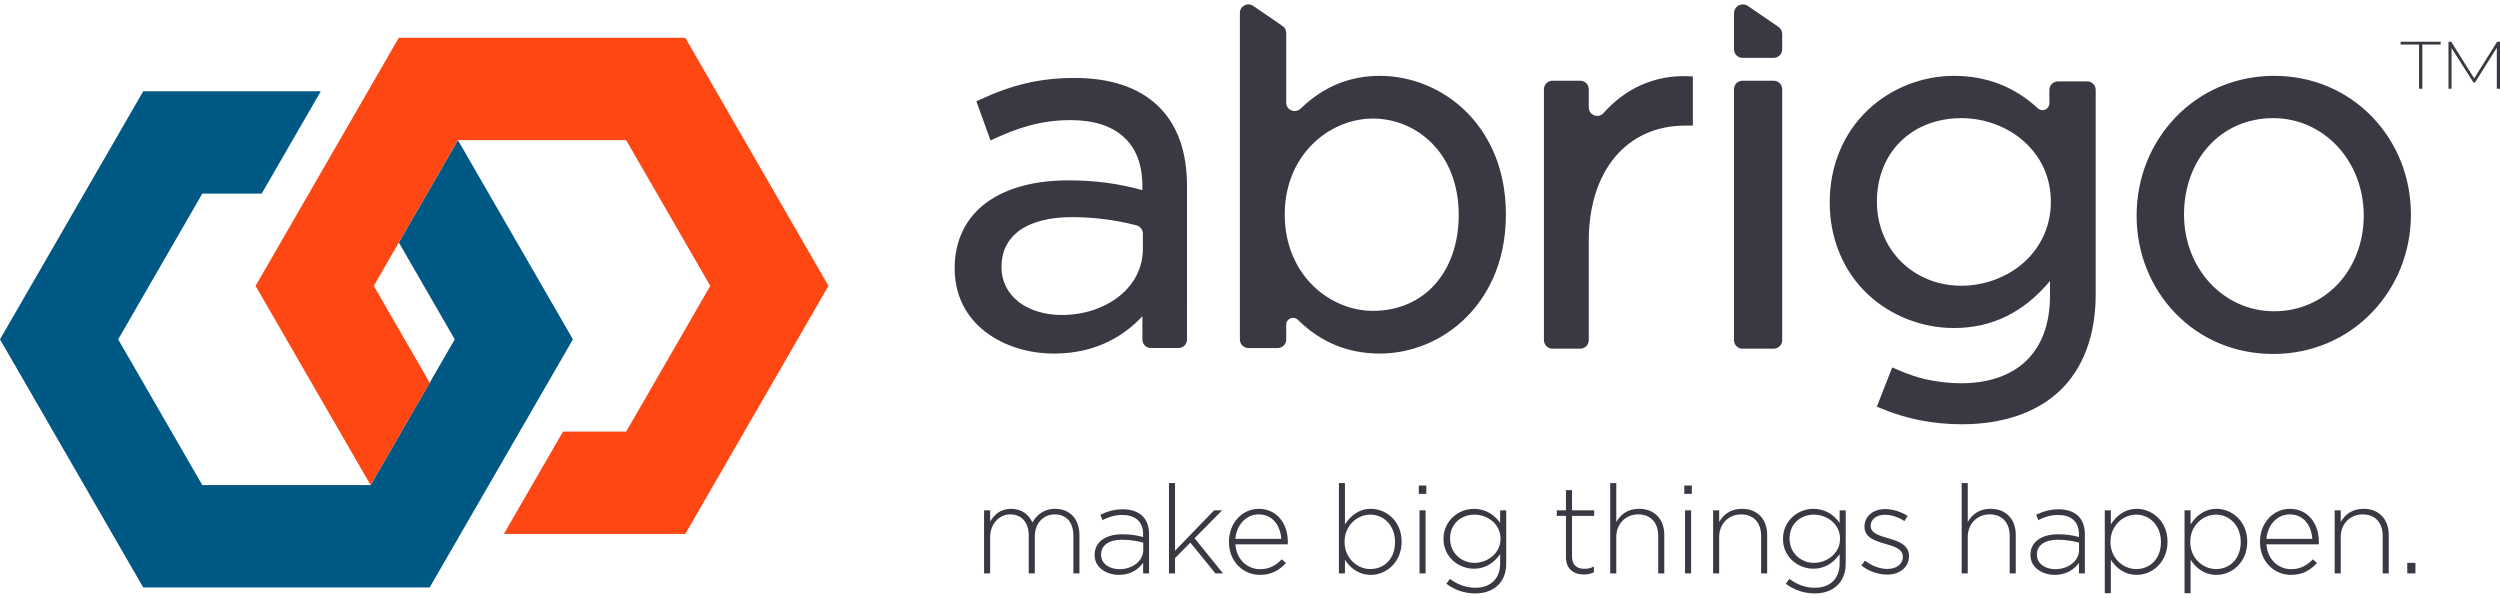
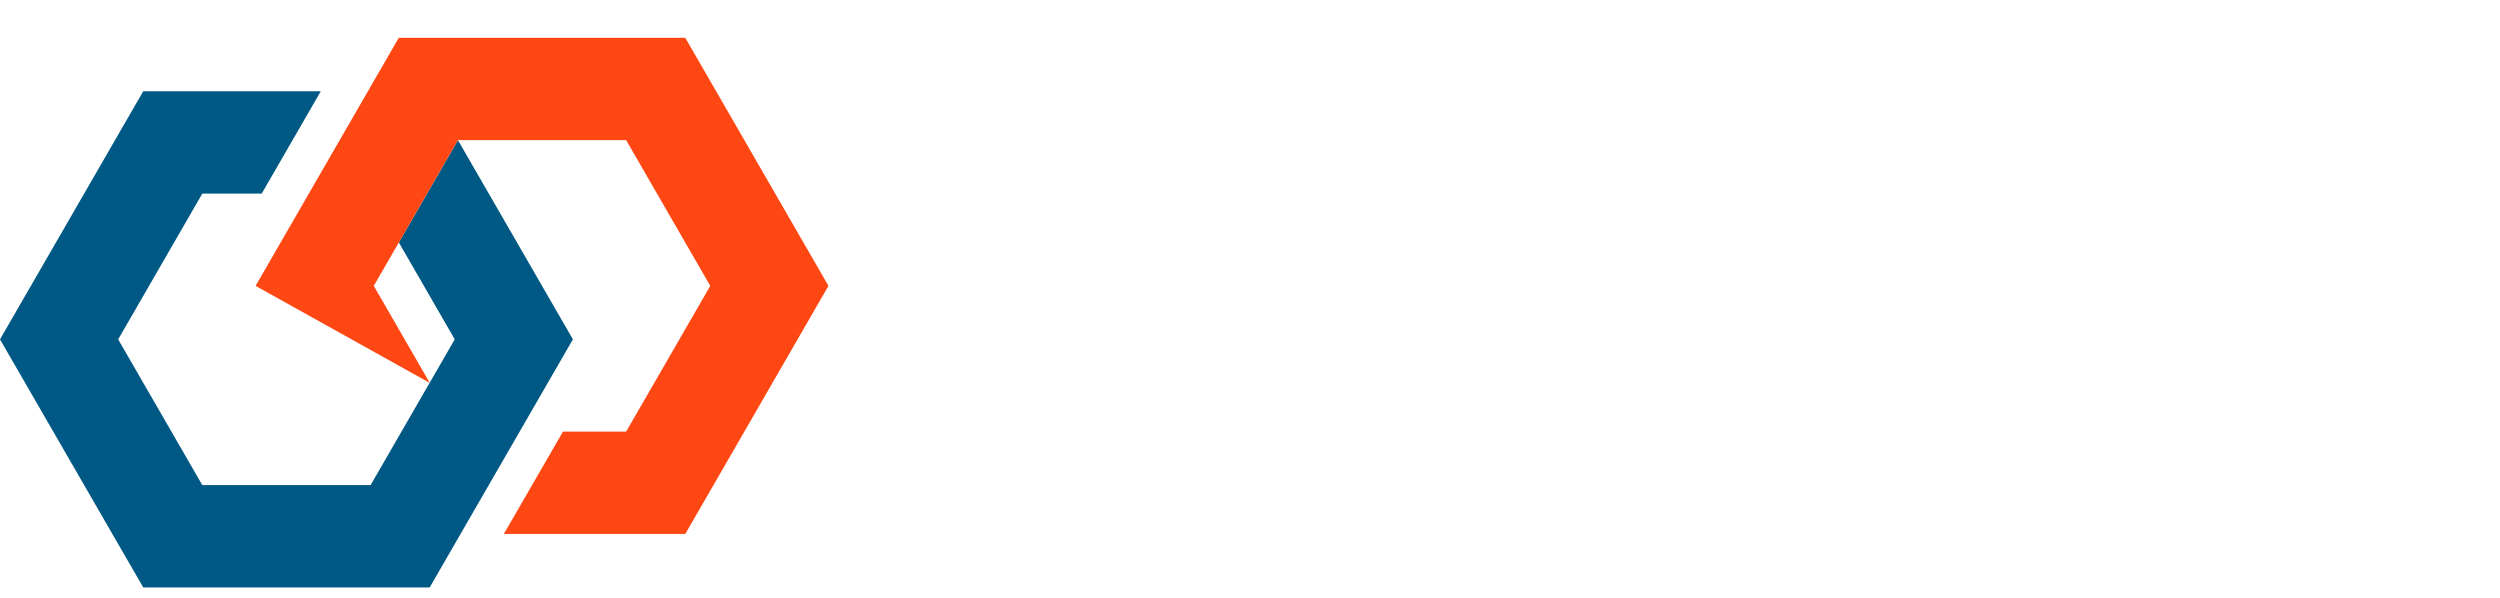
<svg xmlns="http://www.w3.org/2000/svg" version="1.1" id="Layer_1" x="0px" y="0px" viewBox="0 0 230 55" style="enable-background:new 0 0 230 55;" xml:space="preserve">
  <style type="text/css">
	.st0{fill:#005984;}
	.st1{fill:#FF4713;}
	.st2{fill:#383942;}
</style>
  <path class="st0" d="M32.005,8.398 M42.129,12.892l10.579,18.329L39.531,54.044H13.177L0,31.221L13.177,8.398h16.334l-5.435,9.415  h-5.463l-7.741,13.408l7.741,13.408h15.482l7.741-13.408l-5.143-8.914L42.129,12.892z" />
-   <path class="st1" d="M39.538,35.227l-5.15-8.926l7.739-13.407h15.478l7.739,13.407l-7.739,13.407h-5.81l-5.442,9.415h16.694  l13.171-22.822L63.048,3.479H36.685L23.513,26.302l10.582,18.327L39.538,35.227z" />
-   <path class="st2" d="M98.85,7.171c-3.08,0-5.683,0.598-8.7,1.999l-0.324,0.15l1.307,3.61l0.362-0.18  c1.942-0.883,4.129-1.7,6.972-1.7c2.133,0,3.782,0.519,4.904,1.544c1.147,1.022,1.729,2.553,1.729,4.551v0.346  c-2.307-0.628-4.368-0.897-6.846-0.897c-3.071,0-5.658,0.702-7.481,2.031c-1.927,1.414-2.945,3.509-2.945,6.057  c0,3.064,1.578,4.901,2.901,5.901c1.673,1.255,3.892,1.946,6.25,1.946c4.028,0,6.607-1.797,8.121-3.437v2.144  c0,0.432,0.351,0.783,0.783,0.783h2.539c0.432,0,0.783-0.351,0.783-0.783V17.116c0-3.208-0.908-5.699-2.702-7.405  C104.717,8.026,102.142,7.171,98.85,7.171z M104.55,20.727c0.348,0.088,0.594,0.41,0.594,0.769l0,1.416  c0,1.673-0.768,3.211-2.162,4.332c-1.406,1.118-3.29,1.734-5.308,1.734c-1.524,0-2.922-0.421-3.935-1.183  c-1.051-0.818-1.606-1.938-1.606-3.24c0-1.392,0.545-2.511,1.617-3.322c1.121-0.822,2.801-1.257,4.86-1.257  C100.609,19.976,102.56,20.222,104.55,20.727z M126.943,6.978c-0.002,0-0.003,0-0.006,0c-2.772,0-5.206,1.008-7.262,3.001  c-0.504,0.489-1.342,0.162-1.342-0.541l0-6.403c0-0.258-0.127-0.5-0.341-0.646l-2.697-1.846c-0.52-0.356-1.225,0.016-1.225,0.646  v30.047c0,0.432,0.351,0.783,0.783,0.783h2.697c0.432,0,0.783-0.351,0.783-0.783v-1.364c0-0.566,0.677-0.839,1.08-0.442  c2.087,2.057,4.609,3.097,7.522,3.097c0.003,0,0.006,0,0.008,0c2.968,0,5.888-1.236,8.01-3.39c1.638-1.663,3.591-4.644,3.589-9.403  c0.001-4.782-1.961-7.756-3.606-9.408C132.819,8.198,129.906,6.978,126.943,6.978z M134.203,19.772  c-0.01,5.269-3.18,8.816-7.886,8.827c-3.99-0.001-8.119-3.318-8.121-8.865c0.002-5.523,4.131-8.825,8.121-8.827  C130.229,10.912,134.195,13.96,134.203,19.772z M147.523,10.403c2.047-2.308,4.78-3.52,7.8-3.389l0.42,0.019v4.521h-0.694  c-5.395,0-8.882,4.164-8.882,10.607v9.134c0,0.432-0.351,0.783-0.783,0.783h-2.56c-0.432,0-0.783-0.351-0.783-0.783V8.208  c0-0.432,0.351-0.783,0.783-0.783h2.56c0.432,0,0.783,0.351,0.783,0.783v1.675C146.166,10.598,147.049,10.938,147.523,10.403z   M159.528,31.296V8.208c0-0.432,0.351-0.783,0.783-0.783h2.868c0.432,0,0.783,0.351,0.783,0.783v23.088  c0,0.432-0.351,0.783-0.783,0.783h-2.868C159.878,32.079,159.528,31.728,159.528,31.296z M188.542,9.505  c0,0.555-0.657,0.836-1.064,0.458c-2.14-1.983-4.727-2.985-7.714-2.985c-0.003,0-0.005,0-0.008,0  c-2.91,0.001-5.783,1.135-7.882,3.112c-2.285,2.15-3.542,5.179-3.541,8.528c-0.001,3.334,1.251,6.344,3.526,8.474  c2.093,1.961,4.971,3.086,7.897,3.086c0.003,0,0.005,0,0.008,0c3.491,0,6.386-1.415,8.838-4.324v1.305  c-0.001,2.617-0.745,4.656-2.214,6.059c-1.87,1.787-4.919,2.447-8.615,1.798c-1.177-0.207-2.318-0.6-3.407-1.091l-0.281-0.127  l-1.415,3.612l0.339,0.144c2.324,0.98,4.838,1.478,7.472,1.478c0.001,0,0.002,0,0.003,0c3.726,0,6.817-1.041,8.937-3.009  c2.215-2.055,3.385-5.147,3.383-8.943V8.271c0-0.432-0.351-0.783-0.783-0.783h-2.696c-0.432,0-0.783,0.351-0.783,0.783V9.505z   M186.166,24.167c-1.524,1.348-3.61,2.121-5.723,2.121c-4.427-0.006-7.767-3.337-7.769-7.749c0.007-4.505,3.202-7.66,7.769-7.671  c2.119,0,4.205,0.768,5.724,2.106c1.643,1.45,2.512,3.387,2.513,5.604C188.677,20.749,187.785,22.734,186.166,24.167z   M218.234,10.748c-2.346-2.432-5.544-3.771-9.006-3.771c-0.001,0-0.003,0-0.005,0c-3.486,0-6.706,1.354-9.069,3.813  c-2.312,2.406-3.587,5.617-3.586,9.04c-0.001,3.411,1.261,6.598,3.552,8.975c2.337,2.425,5.535,3.761,9.005,3.761  c0.002-0.001,0.004,0,0.005,0c3.486,0,6.71-1.352,9.078-3.809c2.319-2.406,3.597-5.611,3.596-9.024  C221.804,16.325,220.537,13.134,218.234,10.748z M209.226,28.637c-4.649-0.001-8.293-3.912-8.297-8.903  c0.008-5.133,3.457-8.862,8.199-8.866c4.67,0.001,8.331,3.939,8.336,8.963C217.457,24.849,213.915,28.634,209.226,28.637z   M98.752,52.751v-3.448c0-1.252-0.648-1.98-1.719-1.98c-0.978,0-1.832,0.751-1.832,2.049v3.379h-0.558v-3.482  c0-1.207-0.66-1.946-1.696-1.946c-1.036,0-1.855,0.911-1.855,2.083v3.345h-0.558v-5.803h0.558v1.035  c0.375-0.604,0.899-1.172,1.934-1.172c1.013,0,1.639,0.58,1.958,1.251c0.375-0.648,1.001-1.251,2.093-1.251  c1.377,0,2.231,0.967,2.231,2.424v3.516H98.752z M105.168,52.751v-0.967c-0.399,0.558-1.116,1.104-2.22,1.104  c-1.081,0-2.242-0.614-2.242-1.82v-0.024c0-1.206,1.036-1.889,2.538-1.889c0.808,0,1.366,0.102,1.924,0.251v-0.251  c0-1.172-0.718-1.776-1.912-1.776c-0.706,0-1.286,0.194-1.822,0.467l-0.205-0.49c0.638-0.297,1.264-0.501,2.06-0.501  c1.491,0,2.424,0.774,2.424,2.277v3.618H105.168z M105.179,49.918c-0.489-0.125-1.138-0.261-1.969-0.261  c-1.229,0-1.912,0.546-1.912,1.353v0.024c0,0.843,0.797,1.331,1.685,1.331c1.183,0,2.196-0.728,2.196-1.786V49.918z M111.813,52.751  l-2.299-2.833l-1.411,1.423v1.411h-0.558v-8.308h0.558v6.225l3.596-3.721h0.74l-2.538,2.571l2.617,3.232H111.813z M115.931,52.364  c0.899,0,1.513-0.398,1.991-0.909l0.387,0.341c-0.592,0.637-1.286,1.092-2.401,1.092c-1.525,0-2.845-1.218-2.845-3.026v-0.024  c0-1.684,1.183-3.026,2.754-3.026c1.627,0,2.663,1.319,2.663,3.038v0.022c0,0.08,0,0.114-0.01,0.205h-4.815  C113.757,51.523,114.793,52.364,115.931,52.364z M117.878,49.576c-0.08-1.172-0.752-2.253-2.083-2.253  c-1.15,0-2.037,0.967-2.14,2.253H117.878z M126.126,52.888c-1.161,0-1.913-0.66-2.391-1.389v1.252h-0.556v-8.308h0.556v3.801  c0.501-0.763,1.242-1.433,2.391-1.433c1.399,0,2.822,1.126,2.822,3.016v0.022C128.948,51.738,127.525,52.888,126.126,52.888z   M128.344,49.849c0-1.525-1.058-2.504-2.276-2.504c-1.206,0-2.368,1.013-2.368,2.492v0.024c0,1.491,1.161,2.492,2.368,2.492  c1.264,0,2.276-0.923,2.276-2.482V49.849z M130.528,45.433v-0.763h0.694v0.763H130.528z M130.596,52.751v-5.803h0.558v5.803H130.596  z M135.728,54.595c-0.967,0-1.866-0.295-2.663-0.887l0.329-0.455c0.696,0.534,1.491,0.819,2.345,0.819  c1.332,0,2.276-0.763,2.276-2.253v-0.843c-0.5,0.718-1.274,1.344-2.424,1.344c-1.399,0-2.788-1.07-2.788-2.732v-0.022  c0-1.673,1.389-2.753,2.788-2.753c1.161,0,1.946,0.614,2.424,1.297v-1.16h0.558v4.904C138.573,53.616,137.379,54.595,135.728,54.595  z M138.049,49.553c0-1.343-1.194-2.207-2.4-2.207c-1.218,0-2.243,0.843-2.243,2.197v0.022c0,1.308,1.047,2.219,2.243,2.219  c1.206,0,2.4-0.887,2.4-2.207V49.553z M145.694,52.853c-0.898,0-1.627-0.49-1.627-1.593V47.46h-0.841v-0.512h0.841v-1.856h0.558  v1.856h2.038v0.512h-2.038v3.744c0,0.831,0.49,1.126,1.161,1.126c0.283,0,0.524-0.056,0.853-0.205v0.524  C146.344,52.785,146.059,52.853,145.694,52.853z M152.557,52.751v-3.448c0-1.196-0.672-1.98-1.844-1.98  c-1.138,0-2.015,0.865-2.015,2.071v3.357h-0.558v-8.308h0.558v3.584c0.387-0.682,1.035-1.217,2.093-1.217  c1.469,0,2.323,1.001,2.323,2.39v3.55H152.557z M154.956,45.433v-0.763h0.694v0.763H154.956z M155.024,52.751v-5.803h0.558v5.803  H155.024z M162.023,52.751v-3.448c0-1.196-0.672-1.98-1.844-1.98c-1.138,0-2.015,0.865-2.015,2.071v3.357h-0.558v-5.803h0.558v1.08  c0.387-0.682,1.035-1.217,2.095-1.217c1.467,0,2.32,1.001,2.32,2.39v3.55H162.023z M166.96,54.595c-0.969,0-1.866-0.295-2.664-0.887  l0.331-0.455c0.694,0.534,1.491,0.819,2.344,0.819c1.332,0,2.277-0.763,2.277-2.253v-0.843c-0.501,0.718-1.274,1.344-2.424,1.344  c-1.4,0-2.789-1.07-2.789-2.732v-0.022c0-1.673,1.389-2.753,2.789-2.753c1.16,0,1.945,0.614,2.424,1.297v-1.16h0.558v4.904  C169.805,53.616,168.61,54.595,166.96,54.595z M169.282,49.553c0-1.343-1.196-2.207-2.402-2.207c-1.218,0-2.242,0.843-2.242,2.197  v0.022c0,1.308,1.046,2.219,2.242,2.219c1.206,0,2.402-0.887,2.402-2.207V49.553z M173.627,52.865c-0.843,0-1.764-0.341-2.378-0.843  l0.329-0.444c0.637,0.49,1.343,0.763,2.083,0.763c0.785,0,1.399-0.432,1.399-1.104v-0.022c0-0.684-0.727-0.934-1.536-1.161  c-0.945-0.273-1.992-0.558-1.992-1.593v-0.022c0-0.933,0.785-1.605,1.912-1.605c0.694,0,1.479,0.251,2.06,0.638l-0.297,0.466  c-0.534-0.353-1.172-0.58-1.786-0.58c-0.797,0-1.32,0.432-1.32,1.013v0.022c0,0.648,0.785,0.887,1.616,1.126  c0.933,0.262,1.912,0.604,1.912,1.629v0.022C175.63,52.205,174.743,52.865,173.627,52.865z M184.892,52.751v-3.448  c0-1.196-0.672-1.98-1.844-1.98c-1.138,0-2.015,0.865-2.015,2.071v3.357h-0.558v-8.308h0.558v3.584  c0.387-0.682,1.035-1.217,2.095-1.217c1.469,0,2.322,1.001,2.322,2.39v3.55H184.892z M191.263,52.751v-0.967  c-0.399,0.558-1.116,1.104-2.221,1.104c-1.08,0-2.242-0.614-2.242-1.82v-0.024c0-1.206,1.037-1.889,2.538-1.889  c0.808,0,1.366,0.102,1.924,0.251v-0.251c0-1.172-0.718-1.776-1.912-1.776c-0.706,0-1.286,0.194-1.822,0.467l-0.205-0.49  c0.638-0.297,1.264-0.501,2.06-0.501c1.491,0,2.424,0.774,2.424,2.277v3.618H191.263z M191.274,49.918  c-0.488-0.125-1.138-0.261-1.969-0.261c-1.228,0-1.912,0.546-1.912,1.353v0.024c0,0.843,0.797,1.331,1.685,1.331  c1.182,0,2.196-0.728,2.196-1.786V49.918z M196.588,52.888c-1.161,0-1.912-0.66-2.39-1.389v3.074h-0.558v-7.625h0.558v1.297  c0.5-0.763,1.24-1.433,2.39-1.433c1.4,0,2.823,1.126,2.823,3.016v0.022C199.411,51.738,197.988,52.888,196.588,52.888z   M198.807,49.849c0-1.525-1.059-2.504-2.276-2.504c-1.207,0-2.368,1.013-2.368,2.492v0.024c0,1.491,1.16,2.492,2.368,2.492  c1.263,0,2.276-0.923,2.276-2.482V49.849z M203.925,52.888c-1.16,0-1.911-0.66-2.389-1.389v3.074h-0.559v-7.625h0.559v1.297  c0.5-0.763,1.24-1.433,2.389-1.433c1.4,0,2.823,1.126,2.823,3.016v0.022C206.748,51.738,205.326,52.888,203.925,52.888z   M206.146,49.849c0-1.525-1.059-2.504-2.277-2.504c-1.206,0-2.366,1.013-2.366,2.492v0.024c0,1.491,1.16,2.492,2.366,2.492  c1.264,0,2.277-0.923,2.277-2.482V49.849z M210.787,52.364c0.899,0,1.513-0.398,1.991-0.909l0.387,0.341  c-0.592,0.637-1.286,1.092-2.402,1.092c-1.525,0-2.845-1.218-2.845-3.026v-0.024c0-1.684,1.184-3.026,2.755-3.026  c1.627,0,2.663,1.319,2.663,3.038v0.022c0,0.08,0,0.114-0.01,0.205h-4.814C208.613,51.523,209.647,52.364,210.787,52.364z   M212.733,49.576c-0.08-1.172-0.752-2.253-2.083-2.253c-1.15,0-2.037,0.967-2.139,2.253H212.733z M219.207,52.751v-3.448  c0-1.196-0.672-1.98-1.844-1.98c-1.138,0-2.015,0.865-2.015,2.071v3.357h-0.558v-5.803h0.558v1.08  c0.387-0.682,1.035-1.217,2.095-1.217c1.467,0,2.32,1.001,2.32,2.39v3.55H219.207z M221.469,52.751v-0.967h0.751v0.967H221.469z   M163.962,3.135v1.403c0,0.432-0.351,0.783-0.783,0.783h-2.868c-0.432,0-0.783-0.351-0.783-0.783V3.464v-2.25V1.182  c0-0.027,0.013-0.049,0.015-0.075c0.005-0.053,0.016-0.105,0.031-0.155c0.019-0.056,0.041-0.109,0.071-0.157  c0.006-0.011,0.014-0.021,0.021-0.031c0.103-0.158,0.256-0.272,0.443-0.323c0.045-0.012,0.09-0.024,0.138-0.028  c0.185-0.023,0.38,0.011,0.555,0.131l2.805,1.92C163.829,2.615,163.962,2.866,163.962,3.135z M220.855,3.839h3.687v0.261h-1.687  v4.062h-0.302V4.099h-1.698V3.839z M230,3.839v4.322h-0.292V4.391l-2,3.187h-0.156l-2.01-3.156v3.739h-0.281V3.839h0.25l2.114,3.374  l2.114-3.374H230z" />
+   <path class="st1" d="M39.538,35.227l-5.15-8.926l7.739-13.407h15.478l7.739,13.407l-7.739,13.407h-5.81l-5.442,9.415h16.694  l13.171-22.822L63.048,3.479H36.685L23.513,26.302L39.538,35.227z" />
</svg>